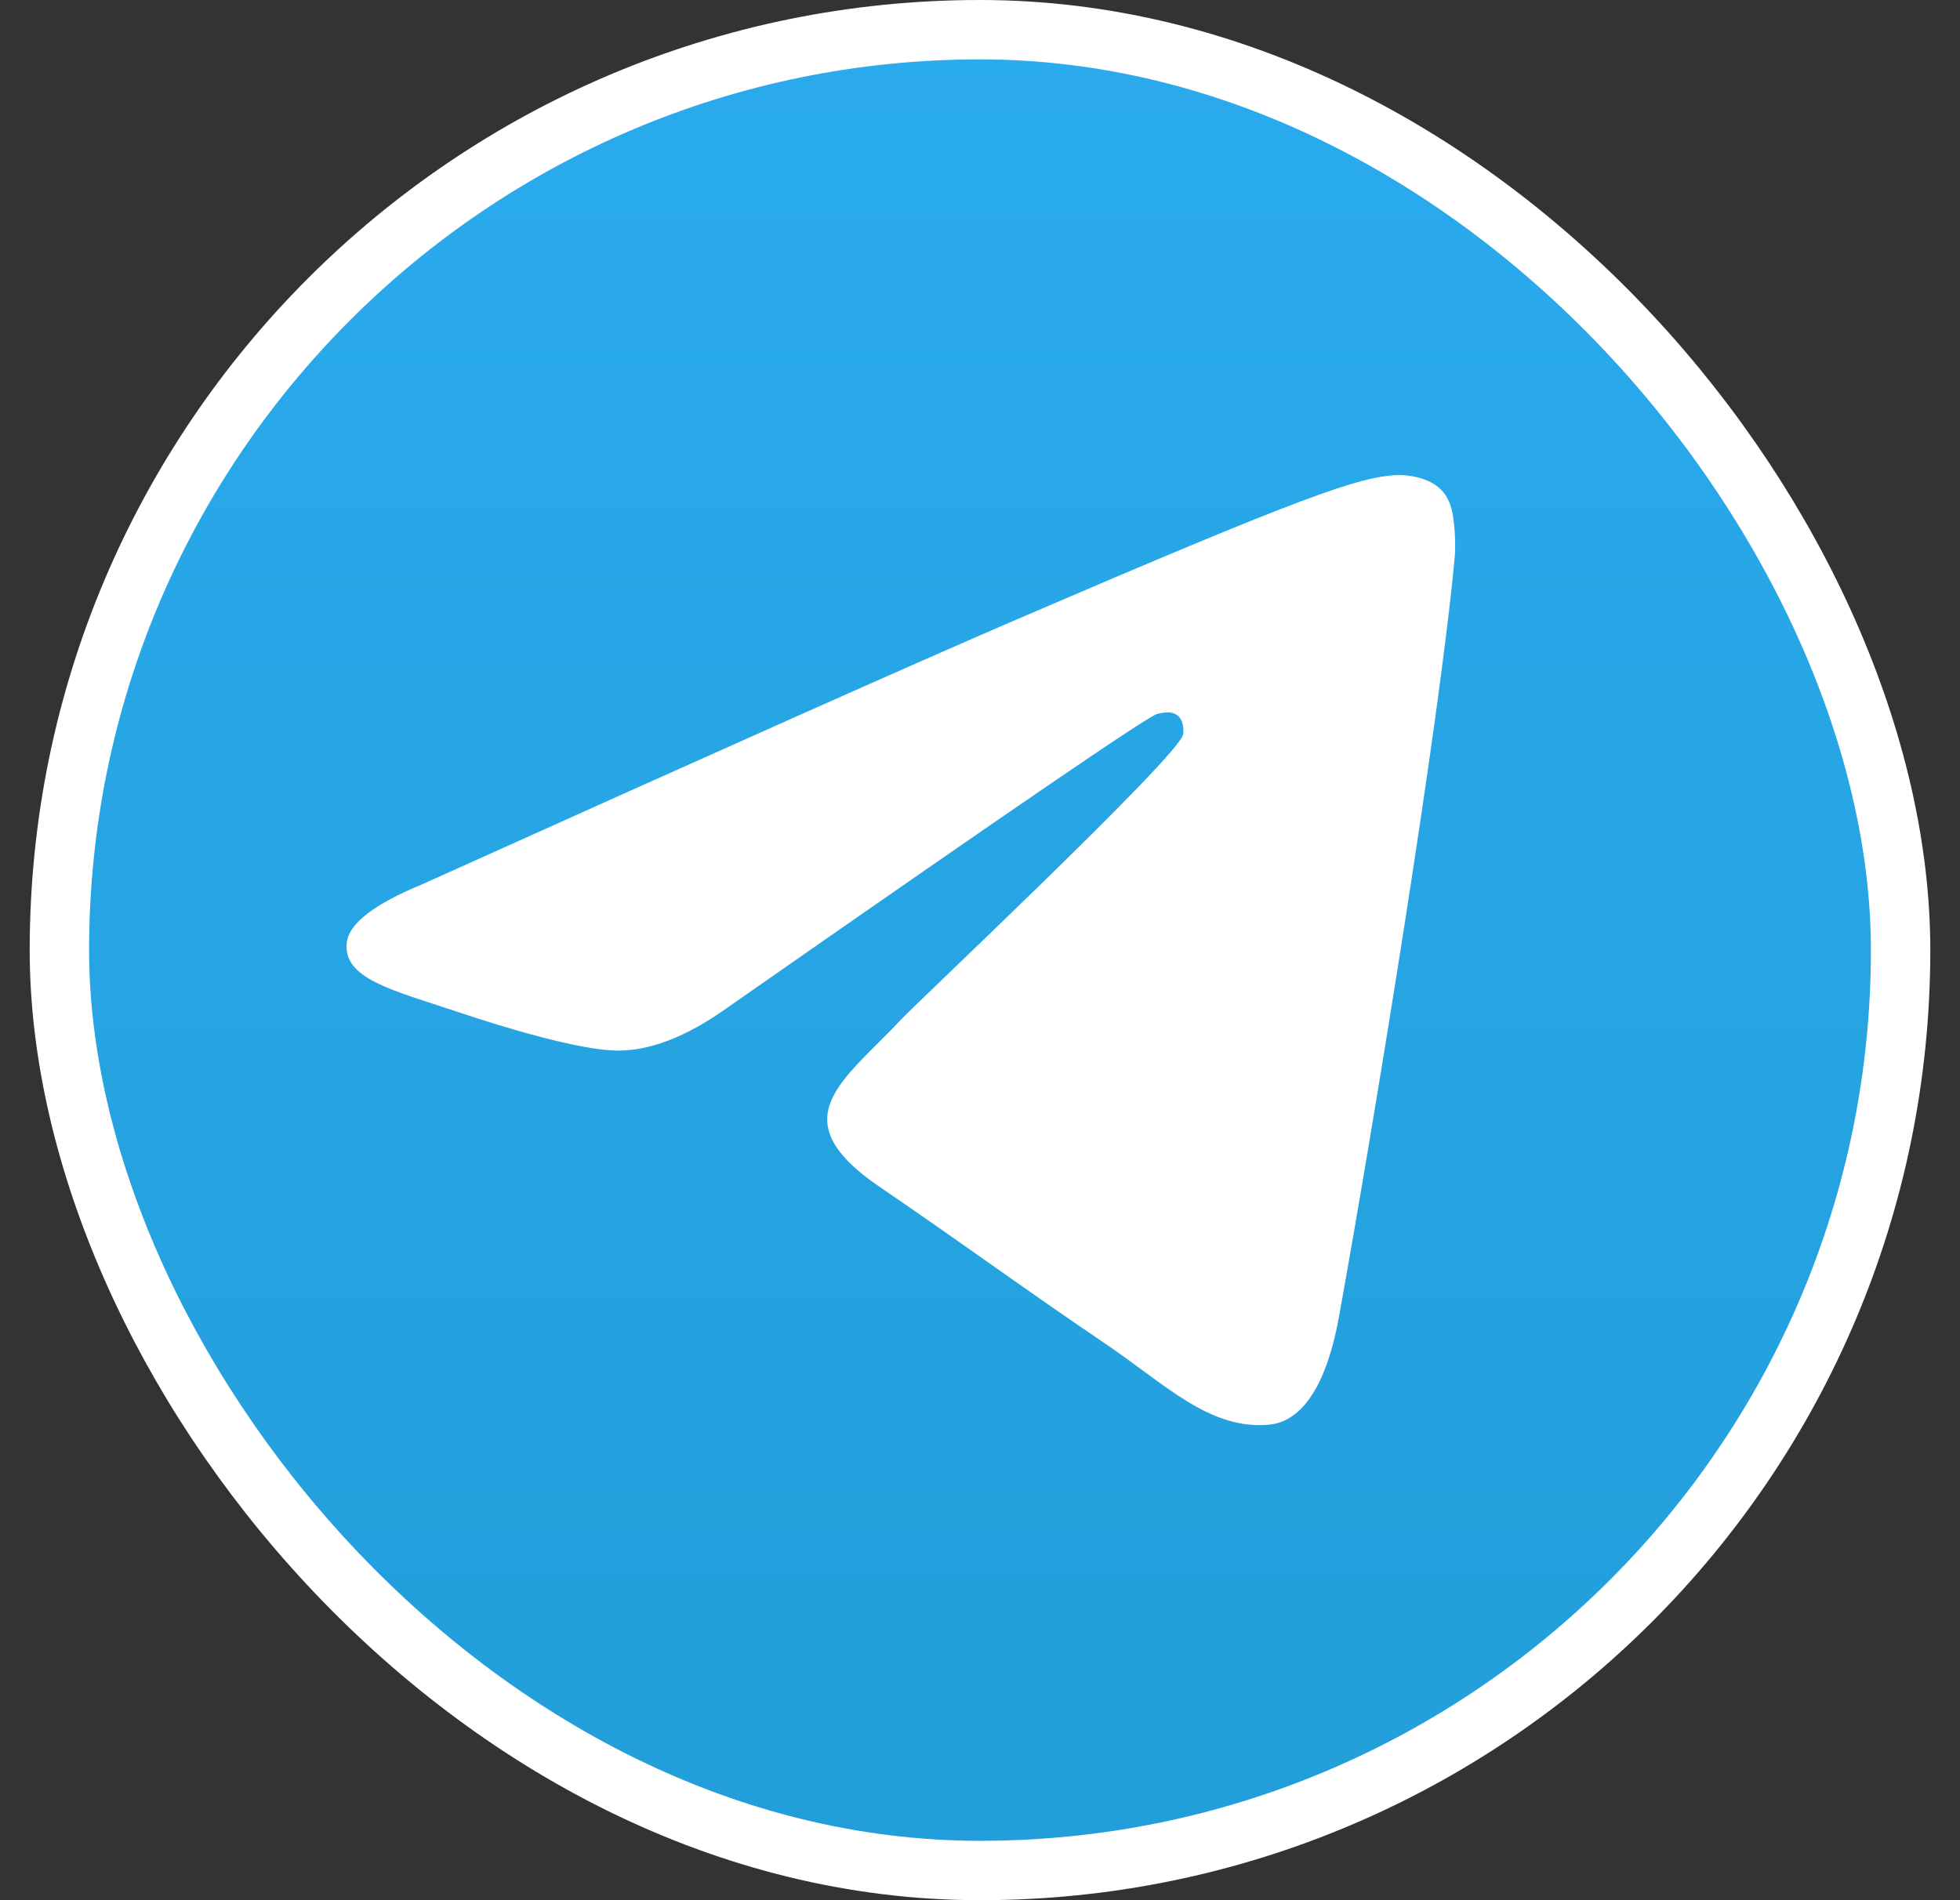
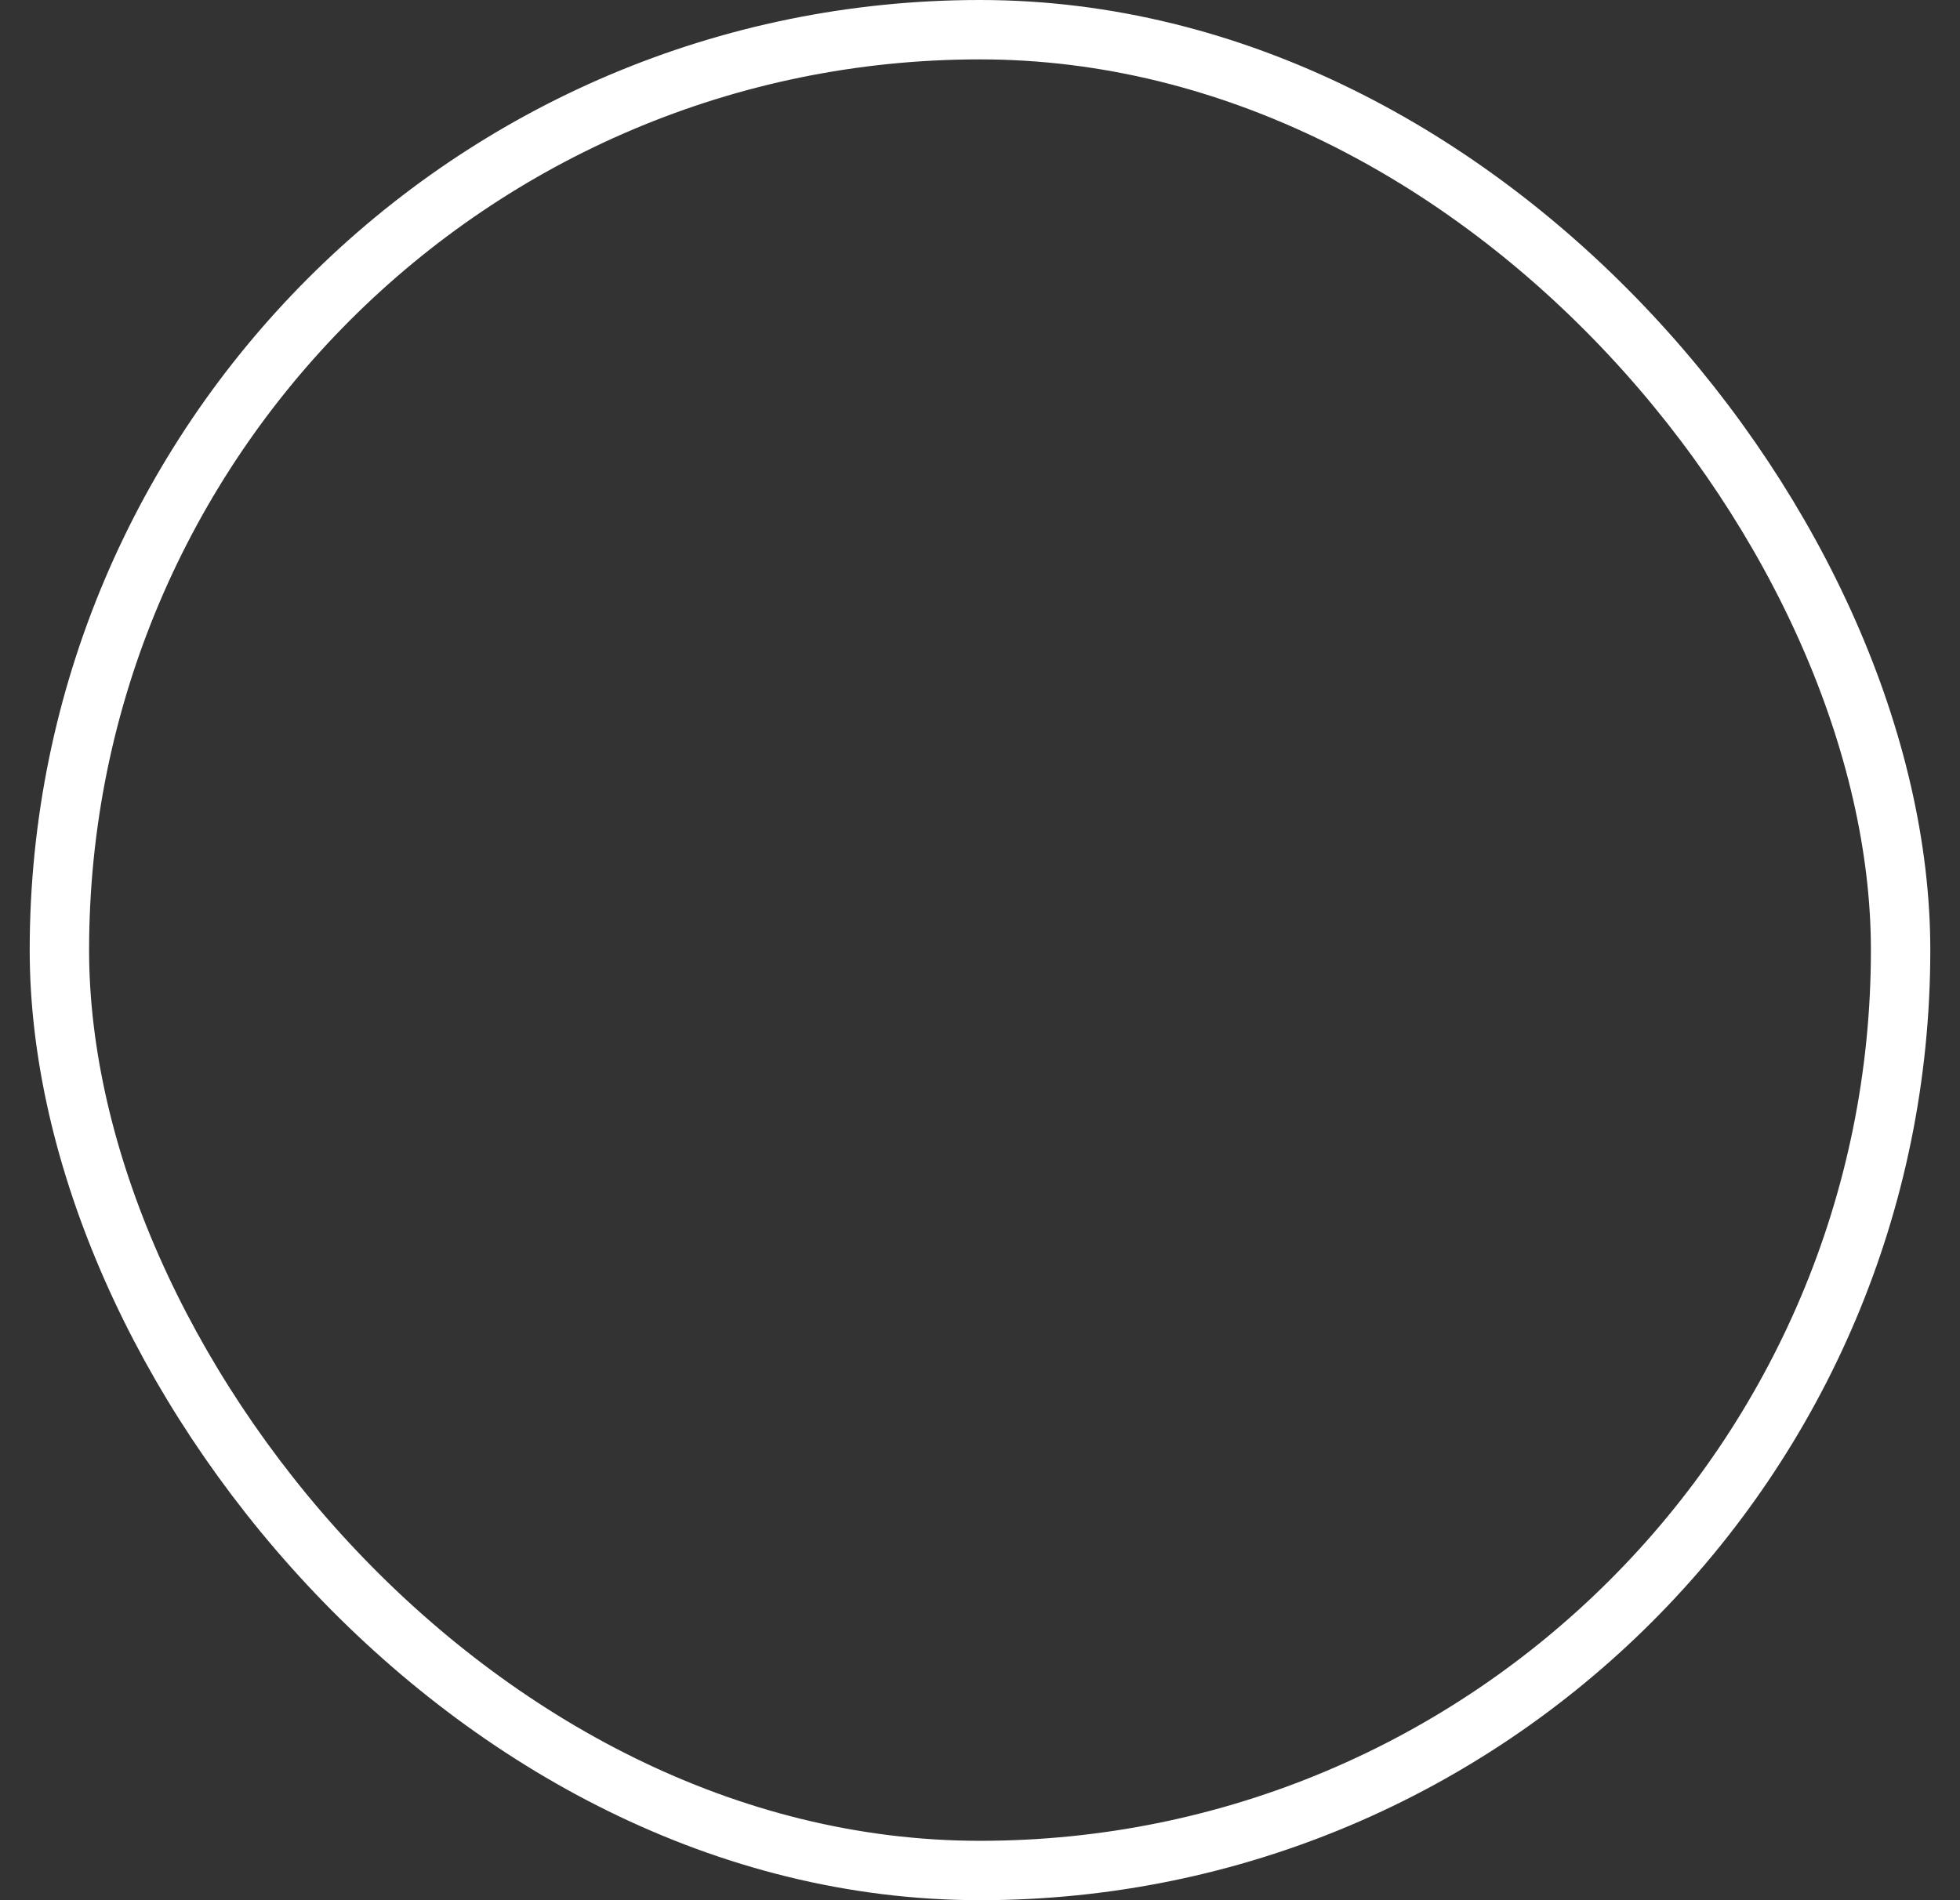
<svg xmlns="http://www.w3.org/2000/svg" width="33" height="32" viewBox="0 0 33 32" fill="none">
  <rect x="0" y="0" width="33" height="32" fill="#333333" stroke="none" />
-   <rect x="1" y="0.5" width="31" height="31" rx="15.5" fill="url(#paint0_linear_249_4812)" />
  <rect x="1" y="0.5" width="31" height="31" rx="15.5" stroke="white" />
-   <path fill-rule="evenodd" clip-rule="evenodd" d="M7.117 14.888C12.128 12.63 15.469 11.141 17.141 10.422C21.915 8.369 22.906 8.012 23.553 8C23.695 7.998 24.013 8.034 24.219 8.207C24.393 8.353 24.441 8.55 24.464 8.688C24.486 8.827 24.515 9.142 24.492 9.388C24.234 12.199 23.114 19.021 22.545 22.169C22.304 23.502 21.83 23.948 21.37 23.992C20.372 24.087 19.614 23.31 18.647 22.654C17.135 21.629 16.28 20.99 14.812 19.989C13.114 18.833 14.215 18.197 15.182 17.158C15.435 16.886 19.833 12.749 19.918 12.373C19.929 12.326 19.938 12.151 19.838 12.059C19.737 11.967 19.589 11.998 19.482 12.023C19.33 12.059 16.914 13.711 12.232 16.98C11.546 17.467 10.925 17.704 10.368 17.692C9.754 17.678 8.574 17.333 7.696 17.038C6.62 16.676 5.764 16.485 5.839 15.87C5.877 15.55 6.304 15.223 7.117 14.888Z" fill="white" />
  <defs>
    <linearGradient id="paint0_linear_249_4812" x1="16.5" y1="0" x2="16.5" y2="31.763" gradientUnits="userSpaceOnUse">
      <stop stop-color="#2AABEE" />
      <stop offset="1" stop-color="#229ED9" />
    </linearGradient>
  </defs>
</svg>